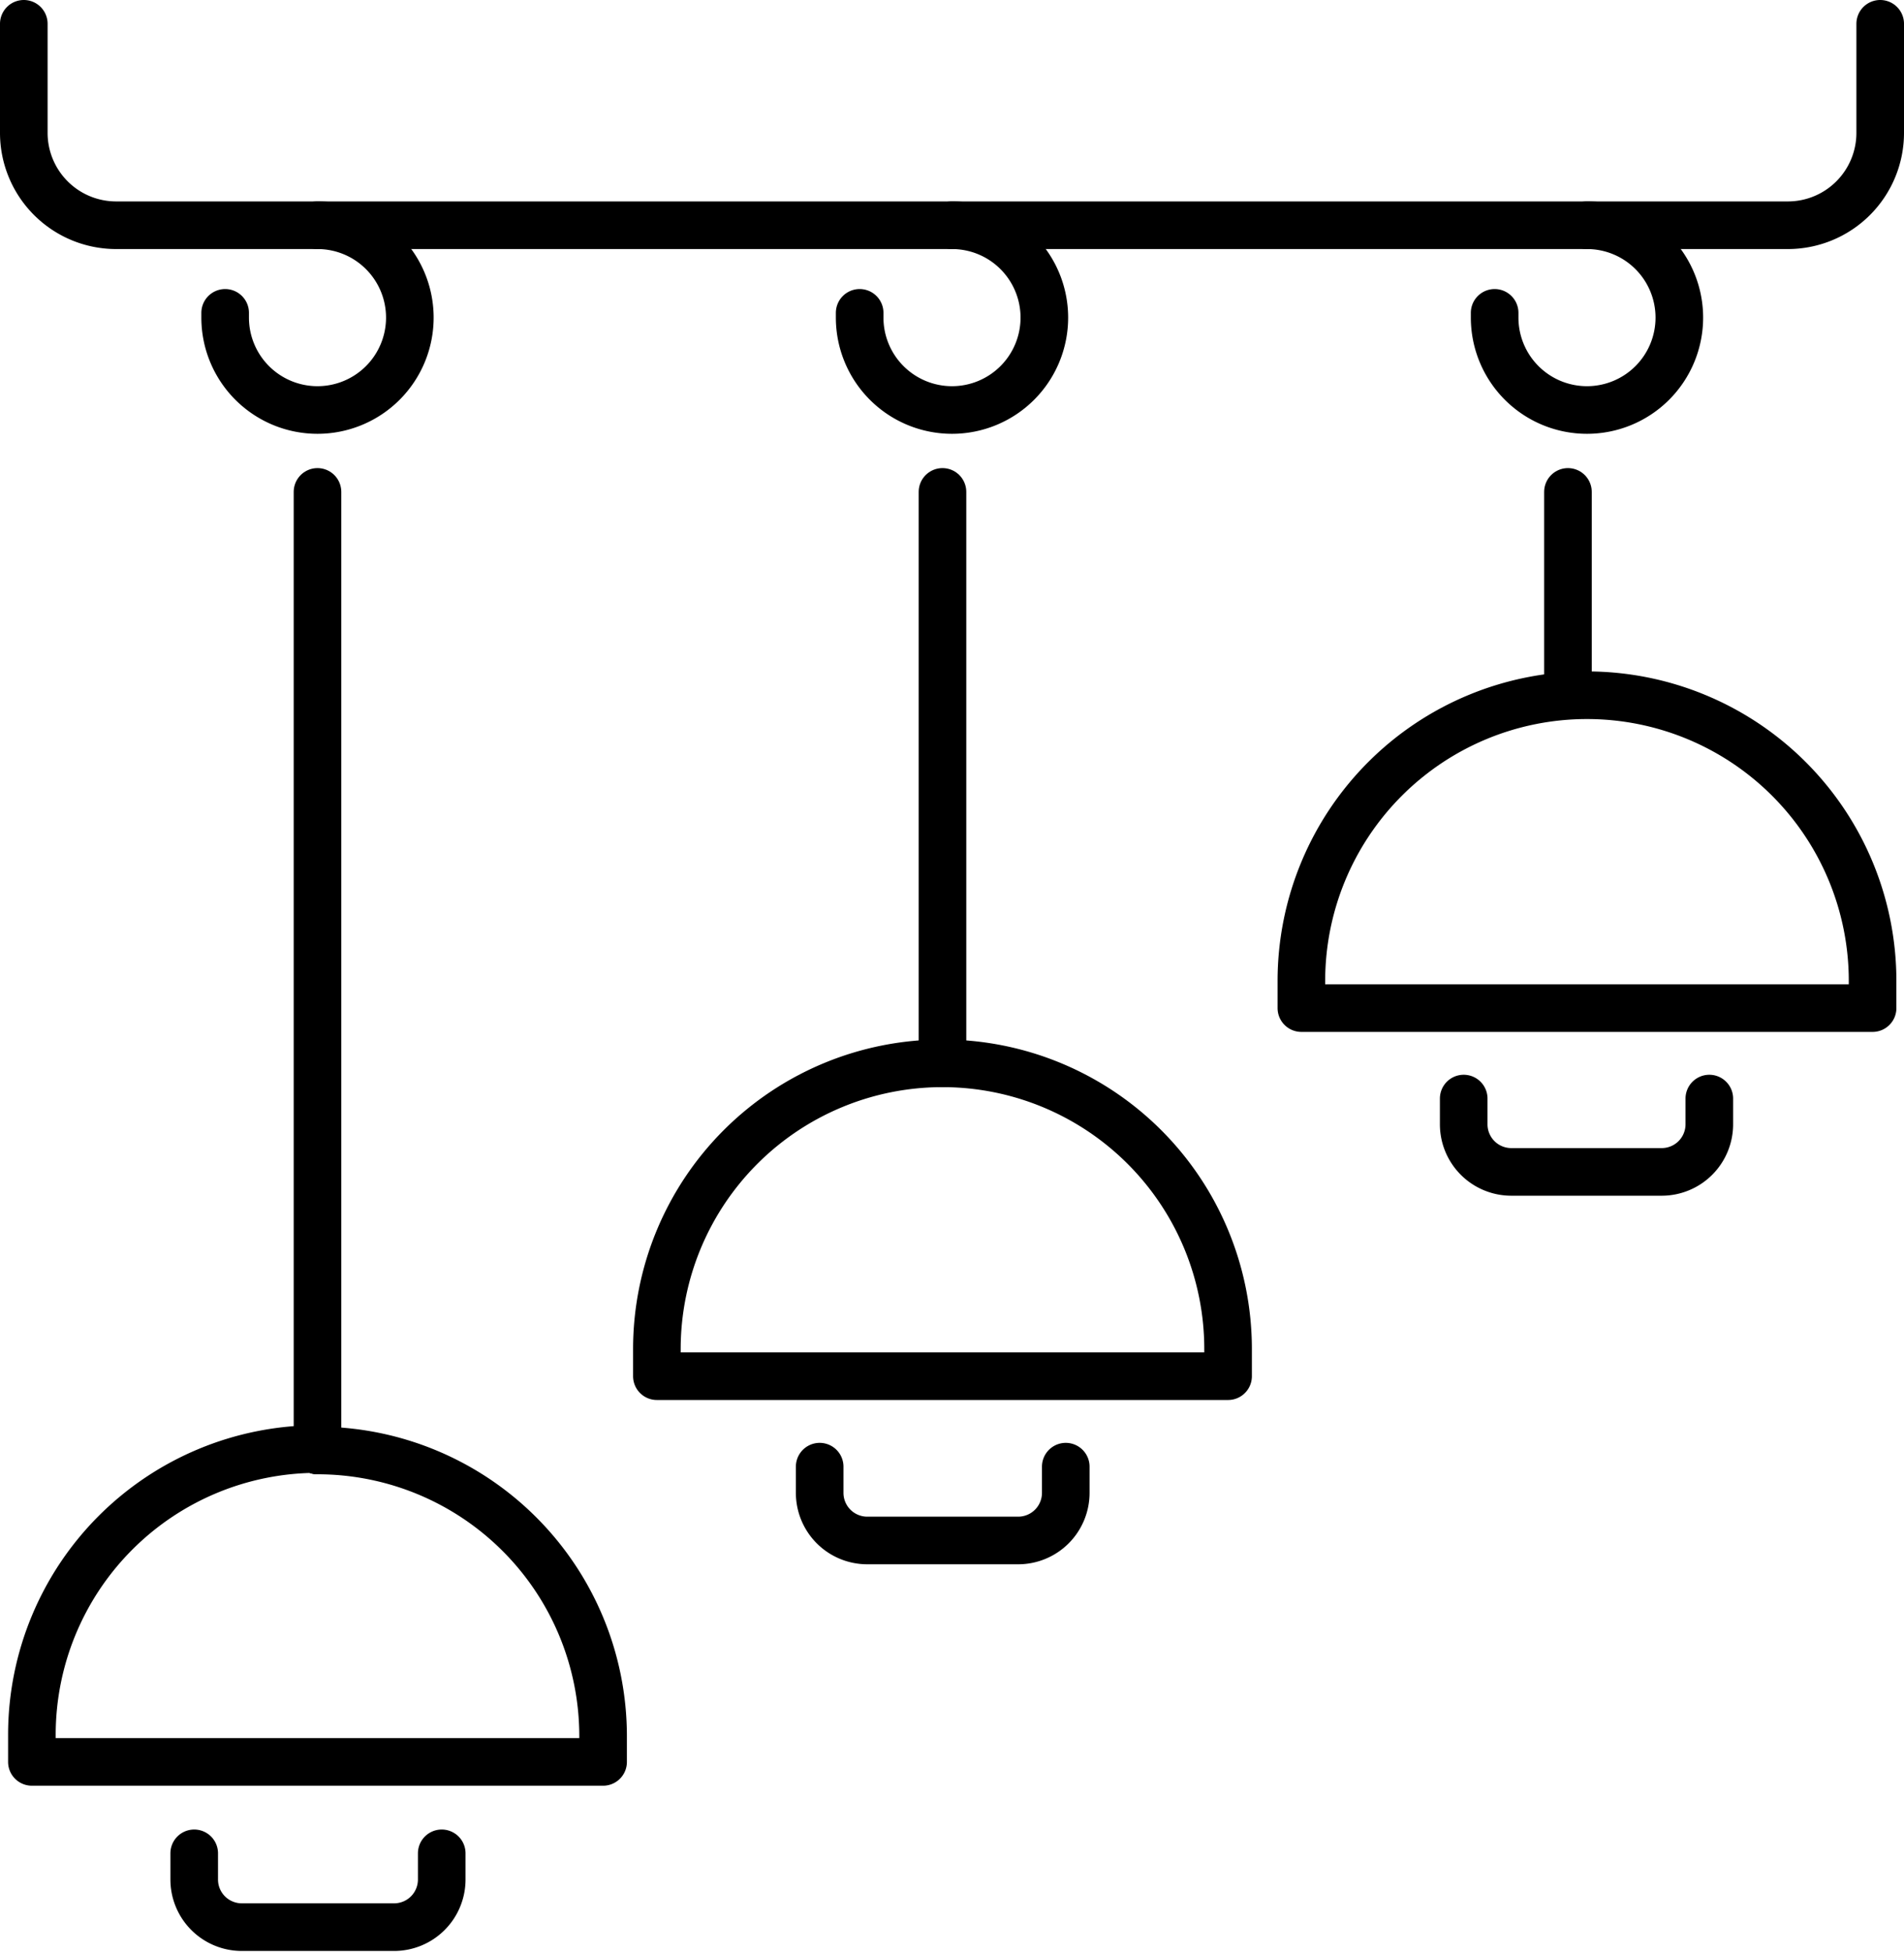
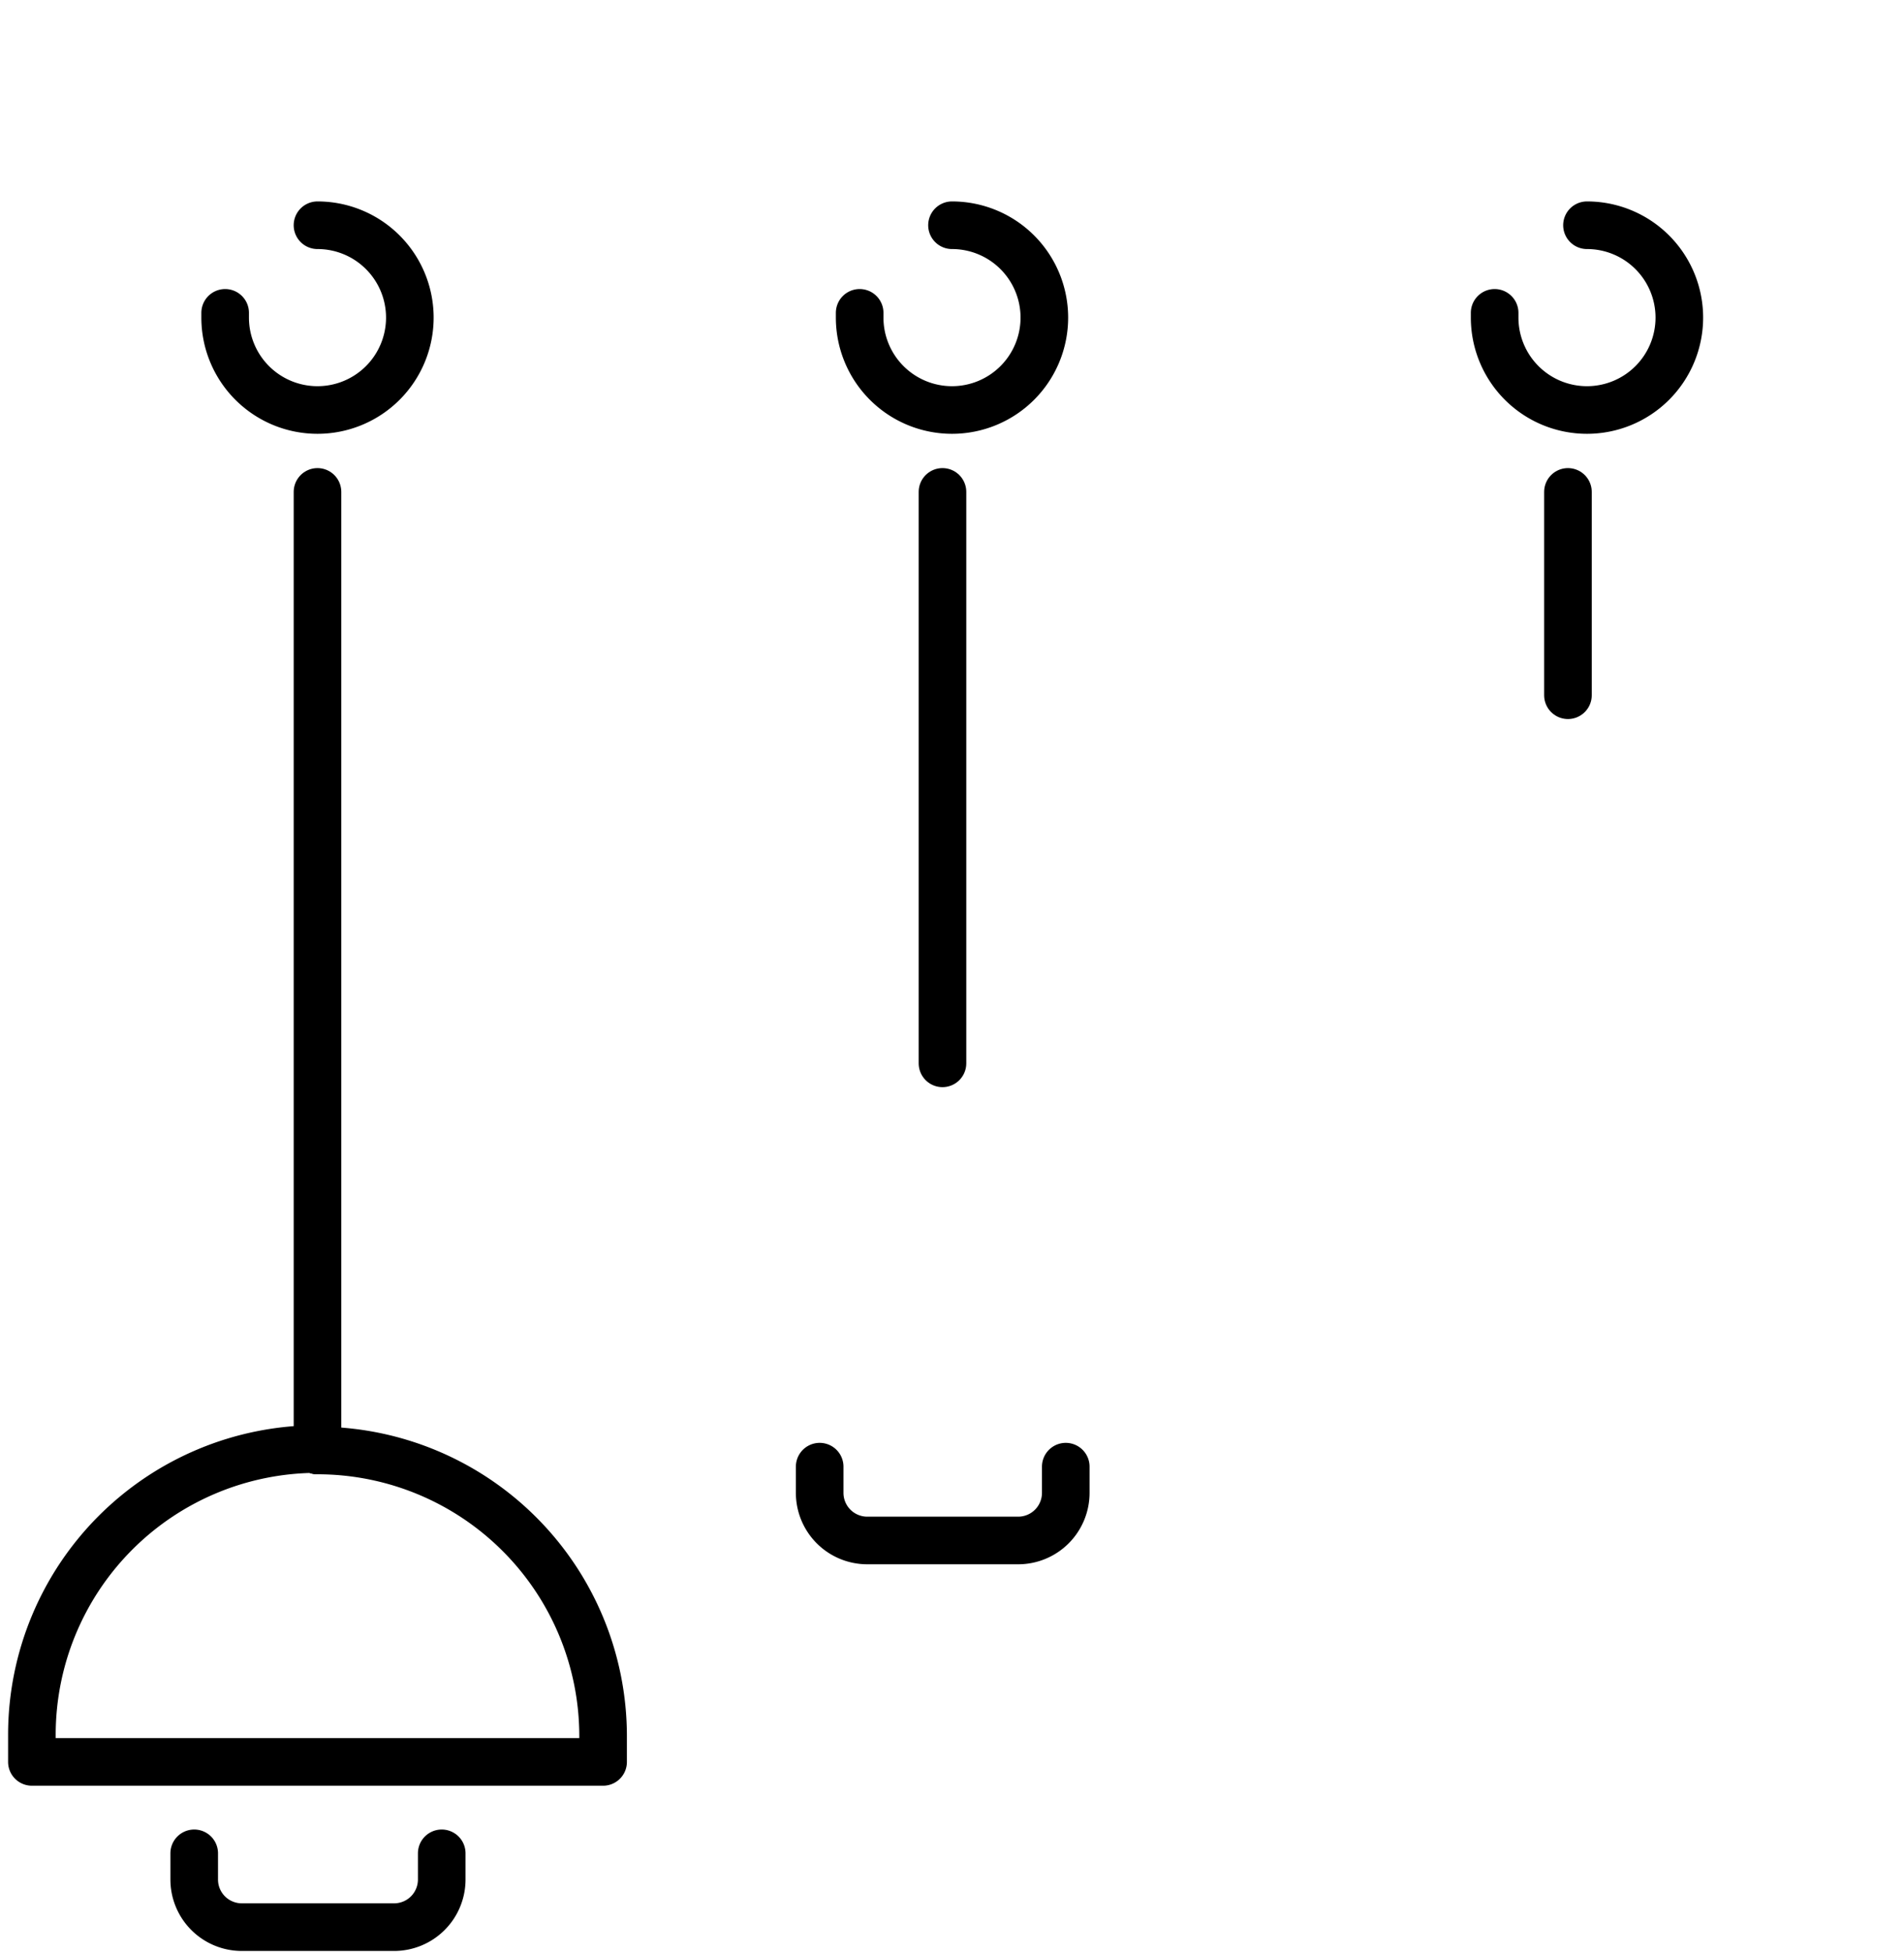
<svg xmlns="http://www.w3.org/2000/svg" viewBox="0 0 40 41">
  <defs>
    <style>.cls-1{fill:none;stroke:#000;stroke-linecap:round;stroke-linejoin:round;}</style>
  </defs>
  <g id="Layer_2" data-name="Layer 2">
    <g id="Layer_99" data-name="Layer 99">
-       <path class="cls-1" d="M39.5.5V2.79a1.94,1.94,0,0,1-1.94,1.94H2.44A1.94,1.94,0,0,1,.5,2.79V.5" />
      <path class="cls-1" d="M4.73,6.57v.1A1.94,1.94,0,1,0,6.67,4.73" />
      <path class="cls-1" d="M18.06,6.57v.1A1.94,1.94,0,1,0,20,4.73" />
      <path class="cls-1" d="M31.4,6.57v.1a1.94,1.94,0,1,0,1.94-1.94" />
      <line class="cls-1" x1="6.67" y1="10.33" x2="6.67" y2="30.46" />
      <line class="cls-1" x1="19.8" y1="10.33" x2="19.8" y2="22.33" />
      <line class="cls-1" x1="32.94" y1="10.33" x2="32.94" y2="14.6" />
      <path class="cls-1" d="M6.67,30.46h0a6,6,0,0,1,6,6V37a0,0,0,0,1,0,0H.67a0,0,0,0,1,0,0v-.57a6,6,0,0,1,6-6Z" />
      <path class="cls-1" d="M4.08,38.92v.55a1,1,0,0,0,1,1H8.28a1,1,0,0,0,1-1v-.55" />
-       <path class="cls-1" d="M19.8,22.33h0a6,6,0,0,1,6,6v.57a0,0,0,0,1,0,0h-12a0,0,0,0,1,0,0v-.57A6,6,0,0,1,19.8,22.33Z" />
      <path class="cls-1" d="M17.22,30.8v.55a1,1,0,0,0,1,1h3.17a1,1,0,0,0,1-1V30.8" />
-       <path class="cls-1" d="M33.34,14.6h0a6,6,0,0,1,6,6v.57a0,0,0,0,1,0,0h-12a0,0,0,0,1,0,0v-.57A6,6,0,0,1,33.34,14.6Z" />
-       <path class="cls-1" d="M30.75,23.07v.54a1,1,0,0,0,1,1h3.16a1,1,0,0,0,1-1v-.54" />
    </g>
  </g>
</svg>